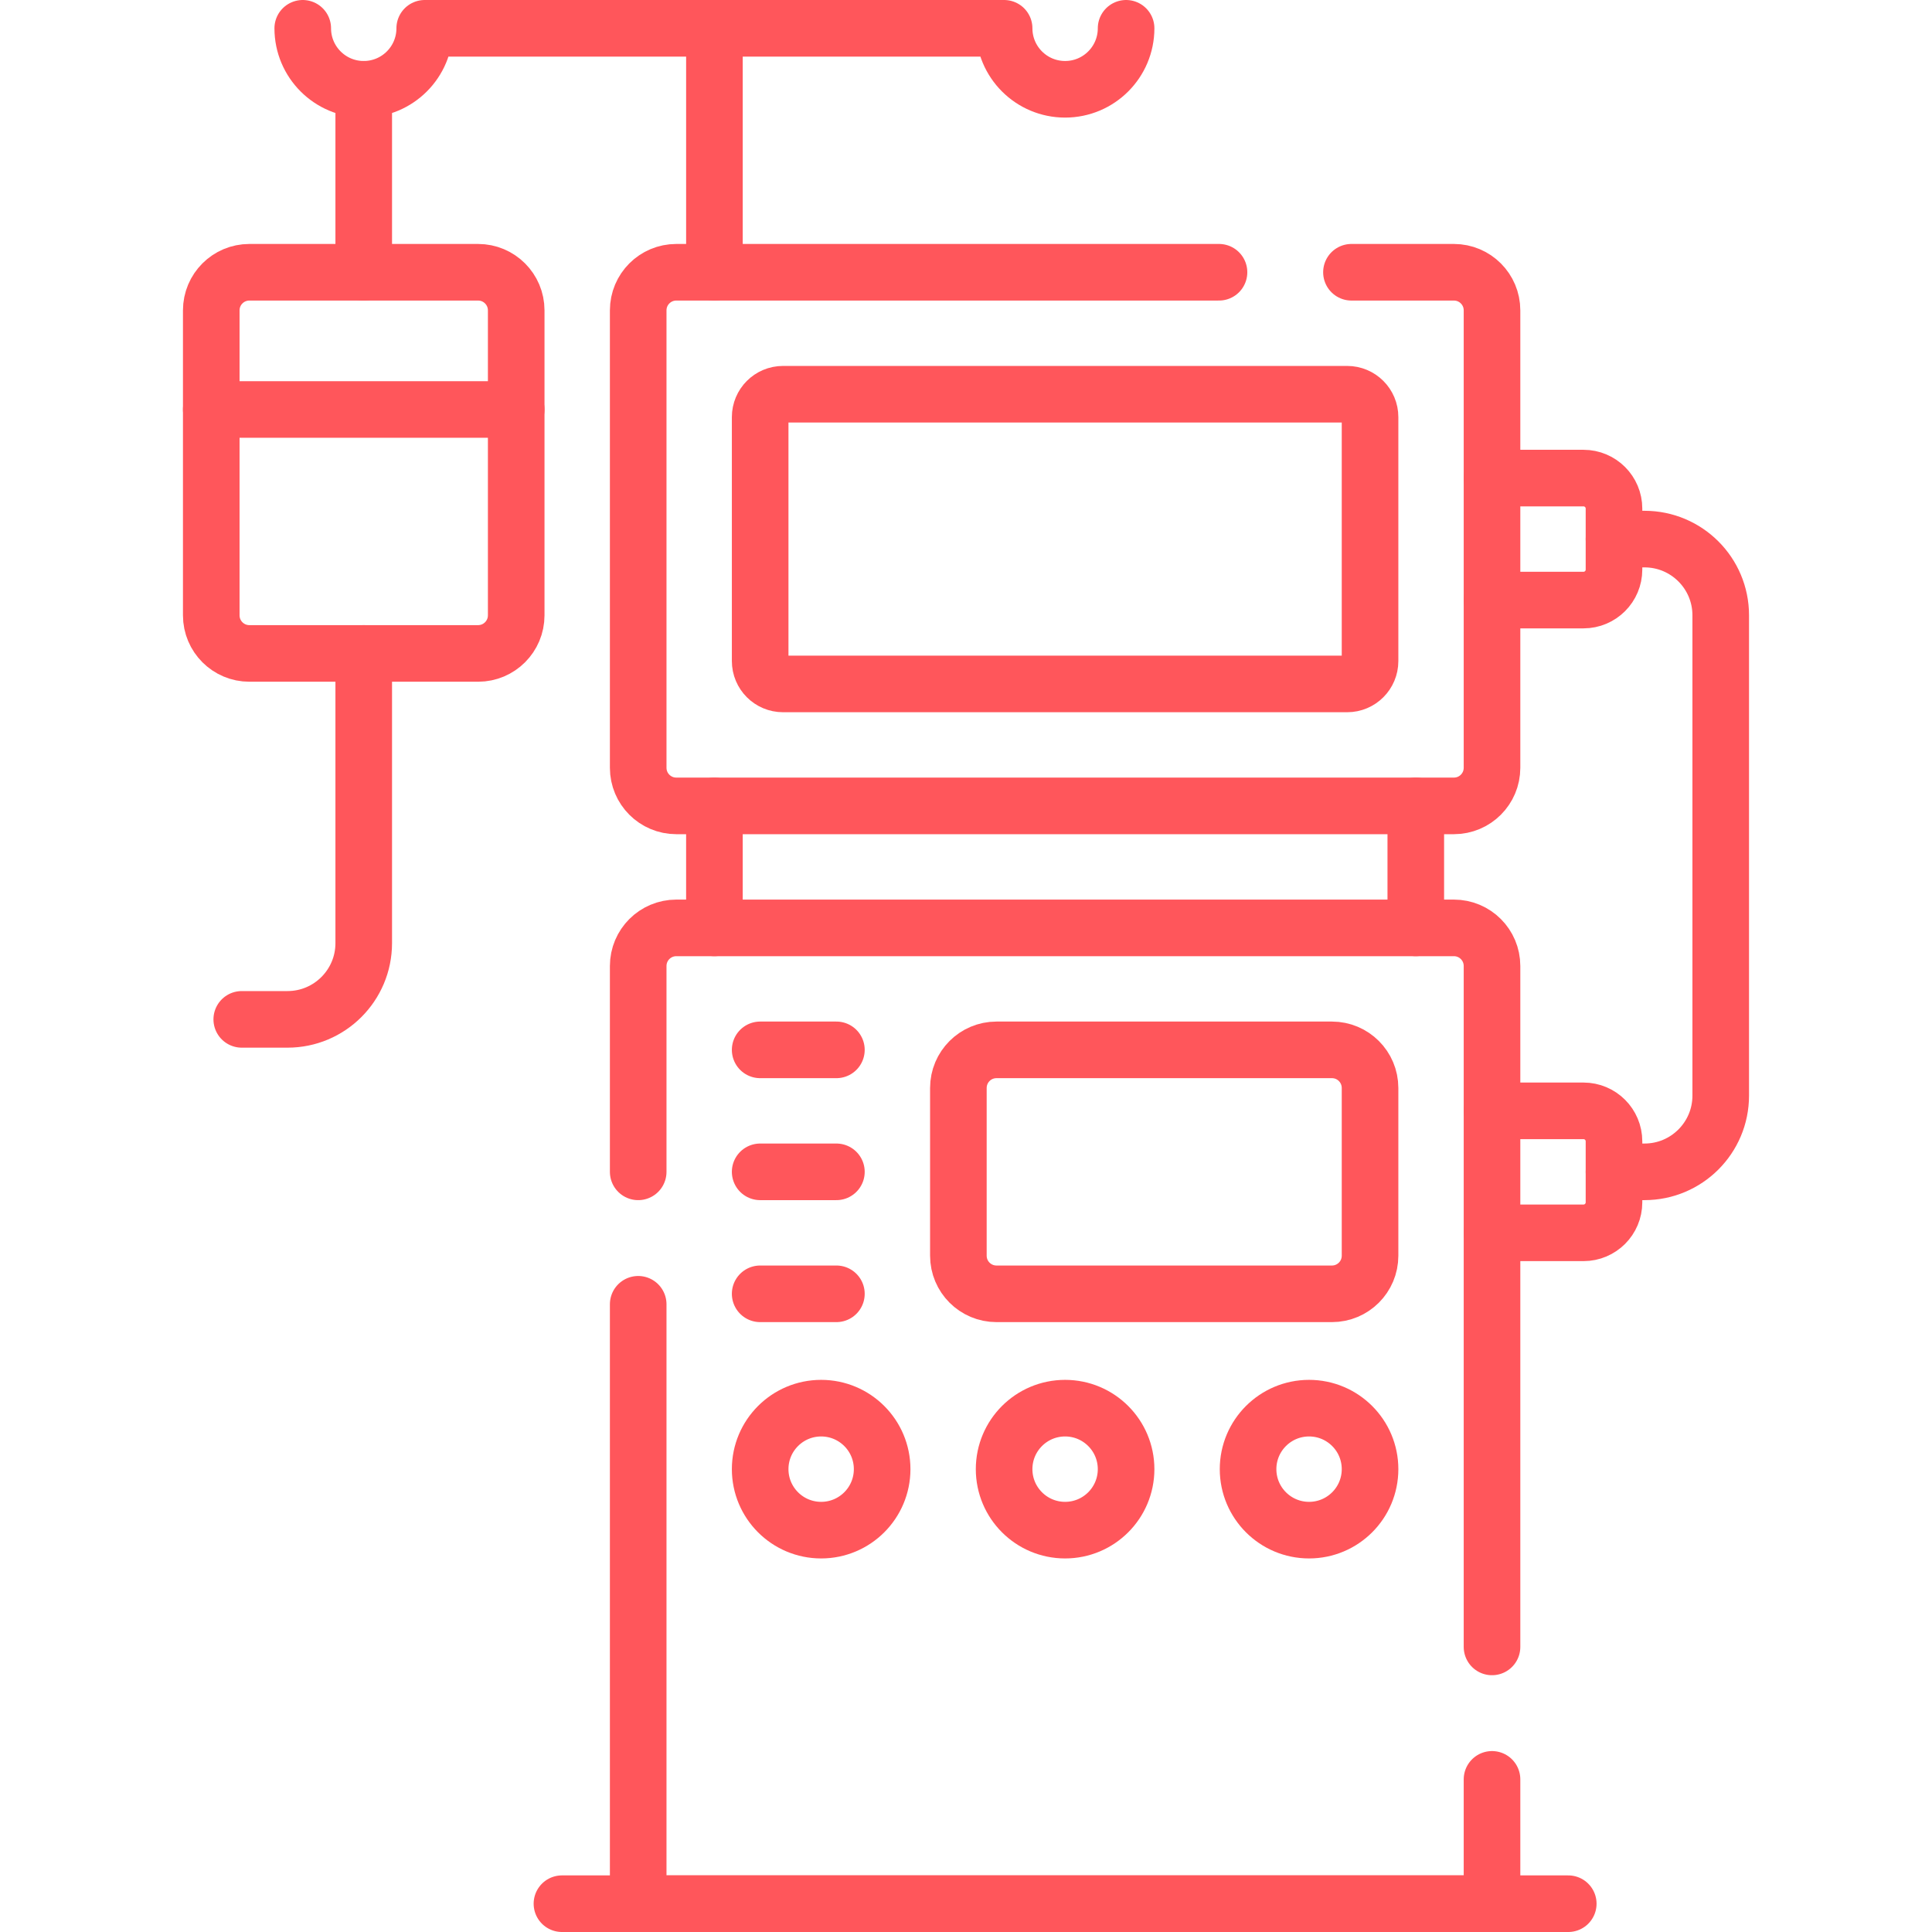
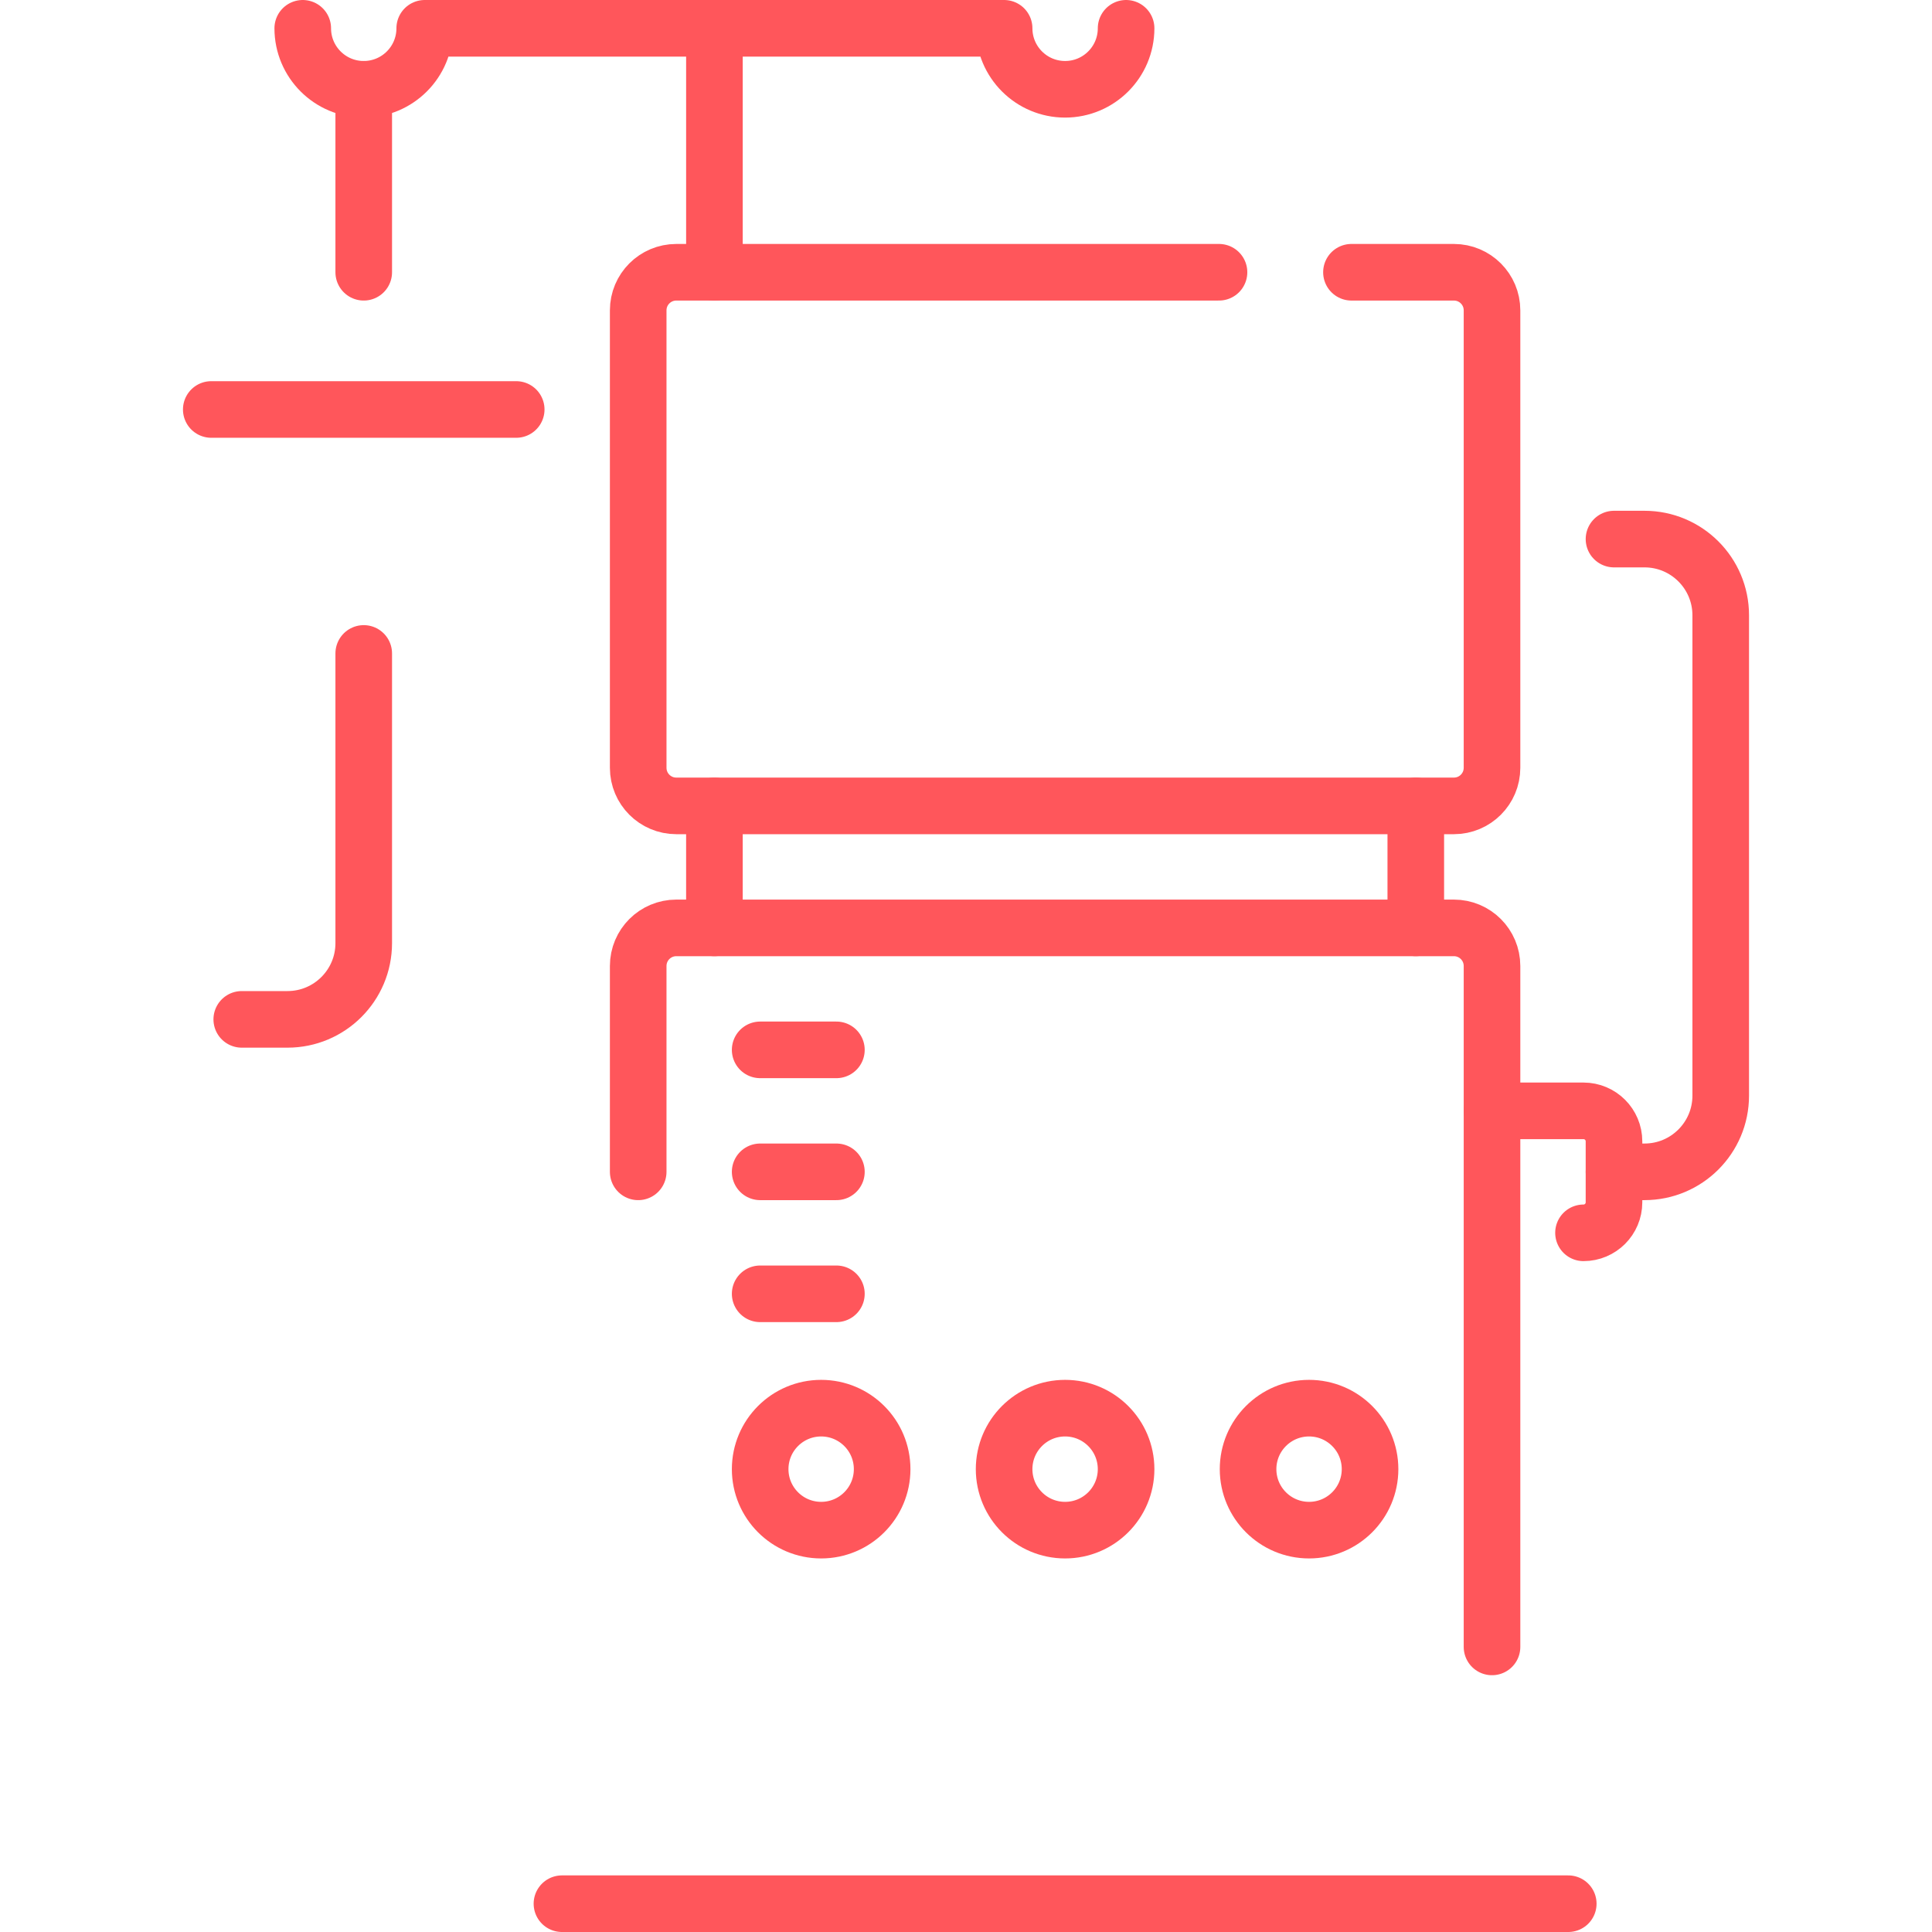
<svg xmlns="http://www.w3.org/2000/svg" width="512" height="512" viewBox="0 0 512 512" fill="none">
-   <path d="M395.4 126.699H419.644C424.107 126.699 427.725 130.317 427.725 134.78V150.943C427.725 155.406 424.107 159.024 419.644 159.024H395.4" stroke="#FF565B" stroke-width="15" stroke-miterlimit="10" stroke-linecap="round" stroke-linejoin="round" />
-   <path d="M395.4 294.386H419.644C424.107 294.386 427.725 298.004 427.725 302.467V318.63C427.725 323.093 424.107 326.711 419.644 326.711H395.4" stroke="#FF565B" stroke-width="15" stroke-miterlimit="10" stroke-linecap="round" stroke-linejoin="round" />
+   <path d="M395.4 294.386H419.644C424.107 294.386 427.725 298.004 427.725 302.467V318.63C427.725 323.093 424.107 326.711 419.644 326.711" stroke="#FF565B" stroke-width="15" stroke-miterlimit="10" stroke-linecap="round" stroke-linejoin="round" />
  <path d="M375.199 245.898V213.573" stroke="#FF565B" stroke-width="15" stroke-miterlimit="10" stroke-linecap="round" stroke-linejoin="round" />
  <path d="M189.328 213.573V245.898" stroke="#FF565B" stroke-width="15" stroke-miterlimit="10" stroke-linecap="round" stroke-linejoin="round" />
  <path d="M148.922 504.5H415.605" stroke="#FF565B" stroke-width="15" stroke-miterlimit="10" stroke-linecap="round" stroke-linejoin="round" />
  <path d="M80.231 7.5C80.231 16.426 87.466 23.663 96.394 23.663C105.32 23.663 112.556 16.427 112.556 7.5H189.328" stroke="#FF565B" stroke-width="15" stroke-miterlimit="10" stroke-linecap="round" stroke-linejoin="round" />
  <path d="M298.427 7.5C298.427 16.426 291.191 23.663 282.264 23.663C273.337 23.663 266.102 16.426 266.102 7.5H189.33V72.15" stroke="#FF565B" stroke-width="15" stroke-miterlimit="10" stroke-linecap="round" stroke-linejoin="round" />
-   <path d="M126.698 173.167H66.088C60.509 173.167 55.986 168.644 55.986 163.065V82.252C55.986 76.673 60.509 72.15 66.088 72.15H126.698C132.277 72.15 136.8 76.673 136.8 82.252V163.065C136.8 168.644 132.277 173.167 126.698 173.167Z" stroke="#FF565B" stroke-width="15" stroke-miterlimit="10" stroke-linecap="round" stroke-linejoin="round" />
  <path d="M55.988 108.516H136.801" stroke="#FF565B" stroke-width="15" stroke-miterlimit="10" stroke-linecap="round" stroke-linejoin="round" />
  <path d="M96.393 23.663V72.15" stroke="#FF565B" stroke-width="15" stroke-miterlimit="10" stroke-linecap="round" stroke-linejoin="round" />
  <path d="M96.393 173.167V249.939C96.393 261.097 87.348 270.142 76.19 270.142H64.068" stroke="#FF565B" stroke-width="15" stroke-miterlimit="10" stroke-linecap="round" stroke-linejoin="round" />
  <path d="M358.149 72.15H385.299C390.879 72.15 395.399 76.67 395.399 82.25V203.47C395.399 209.05 390.879 213.57 385.299 213.57H179.229C173.649 213.57 169.129 209.05 169.129 203.47V82.25C169.129 76.67 173.649 72.15 179.229 72.15H323.049" stroke="#FF565B" stroke-width="15" stroke-miterlimit="10" stroke-linecap="round" stroke-linejoin="round" />
-   <path d="M201.451 175.187V110.537C201.451 107.19 204.165 104.476 207.512 104.476H357.016C360.363 104.476 363.077 107.19 363.077 110.537V175.187C363.077 178.534 360.363 181.248 357.016 181.248H207.512C204.165 181.248 201.451 178.534 201.451 175.187Z" stroke="#FF565B" stroke-width="15" stroke-miterlimit="10" stroke-linecap="round" stroke-linejoin="round" />
  <path d="M169.129 310.55V256C169.129 250.42 173.649 245.9 179.229 245.9H385.299C390.879 245.9 395.399 250.42 395.399 256V436.45" stroke="#FF565B" stroke-width="15" stroke-miterlimit="10" stroke-linecap="round" stroke-linejoin="round" />
-   <path d="M395.399 471.55V504.5H169.129V345.65" stroke="#FF565B" stroke-width="15" stroke-miterlimit="10" stroke-linecap="round" stroke-linejoin="round" />
-   <path d="M352.975 278.224H264.081C258.502 278.224 253.979 282.747 253.979 288.326V332.773C253.979 338.352 258.502 342.875 264.081 342.875H352.975C358.554 342.875 363.077 338.352 363.077 332.773V288.326C363.076 282.746 358.554 278.224 352.975 278.224Z" stroke="#FF565B" stroke-width="15" stroke-miterlimit="10" stroke-linecap="round" stroke-linejoin="round" />
  <path d="M201.451 278.224H221.654" stroke="#FF565B" stroke-width="15" stroke-miterlimit="10" stroke-linecap="round" stroke-linejoin="round" />
  <path d="M221.654 310.549H201.451" stroke="#FF565B" stroke-width="15" stroke-miterlimit="10" stroke-linecap="round" stroke-linejoin="round" />
  <path d="M221.654 342.874H201.451" stroke="#FF565B" stroke-width="15" stroke-miterlimit="10" stroke-linecap="round" stroke-linejoin="round" />
  <path d="M217.614 405.504C226.541 405.504 233.777 398.268 233.777 389.341C233.777 380.415 226.541 373.178 217.614 373.178C208.688 373.178 201.451 380.415 201.451 389.341C201.451 398.268 208.688 405.504 217.614 405.504Z" stroke="#FF565B" stroke-width="15" stroke-miterlimit="10" stroke-linecap="round" stroke-linejoin="round" />
  <path d="M282.263 405.504C291.189 405.504 298.426 398.268 298.426 389.341C298.426 380.415 291.189 373.178 282.263 373.178C273.336 373.178 266.1 380.415 266.1 389.341C266.1 398.268 273.336 405.504 282.263 405.504Z" stroke="#FF565B" stroke-width="15" stroke-miterlimit="10" stroke-linecap="round" stroke-linejoin="round" />
  <path d="M346.915 405.504C355.842 405.504 363.078 398.268 363.078 389.341C363.078 380.415 355.842 373.178 346.915 373.178C337.988 373.178 330.752 380.415 330.752 389.341C330.752 398.268 337.988 405.504 346.915 405.504Z" stroke="#FF565B" stroke-width="15" stroke-miterlimit="10" stroke-linecap="round" stroke-linejoin="round" />
  <path d="M427.727 142.862H435.808C446.966 142.862 456.011 151.907 456.011 163.065V290.345C456.011 301.503 446.966 310.548 435.808 310.548H427.727" stroke="#FF565B" stroke-width="15" stroke-miterlimit="10" stroke-linecap="round" stroke-linejoin="round" />
</svg>